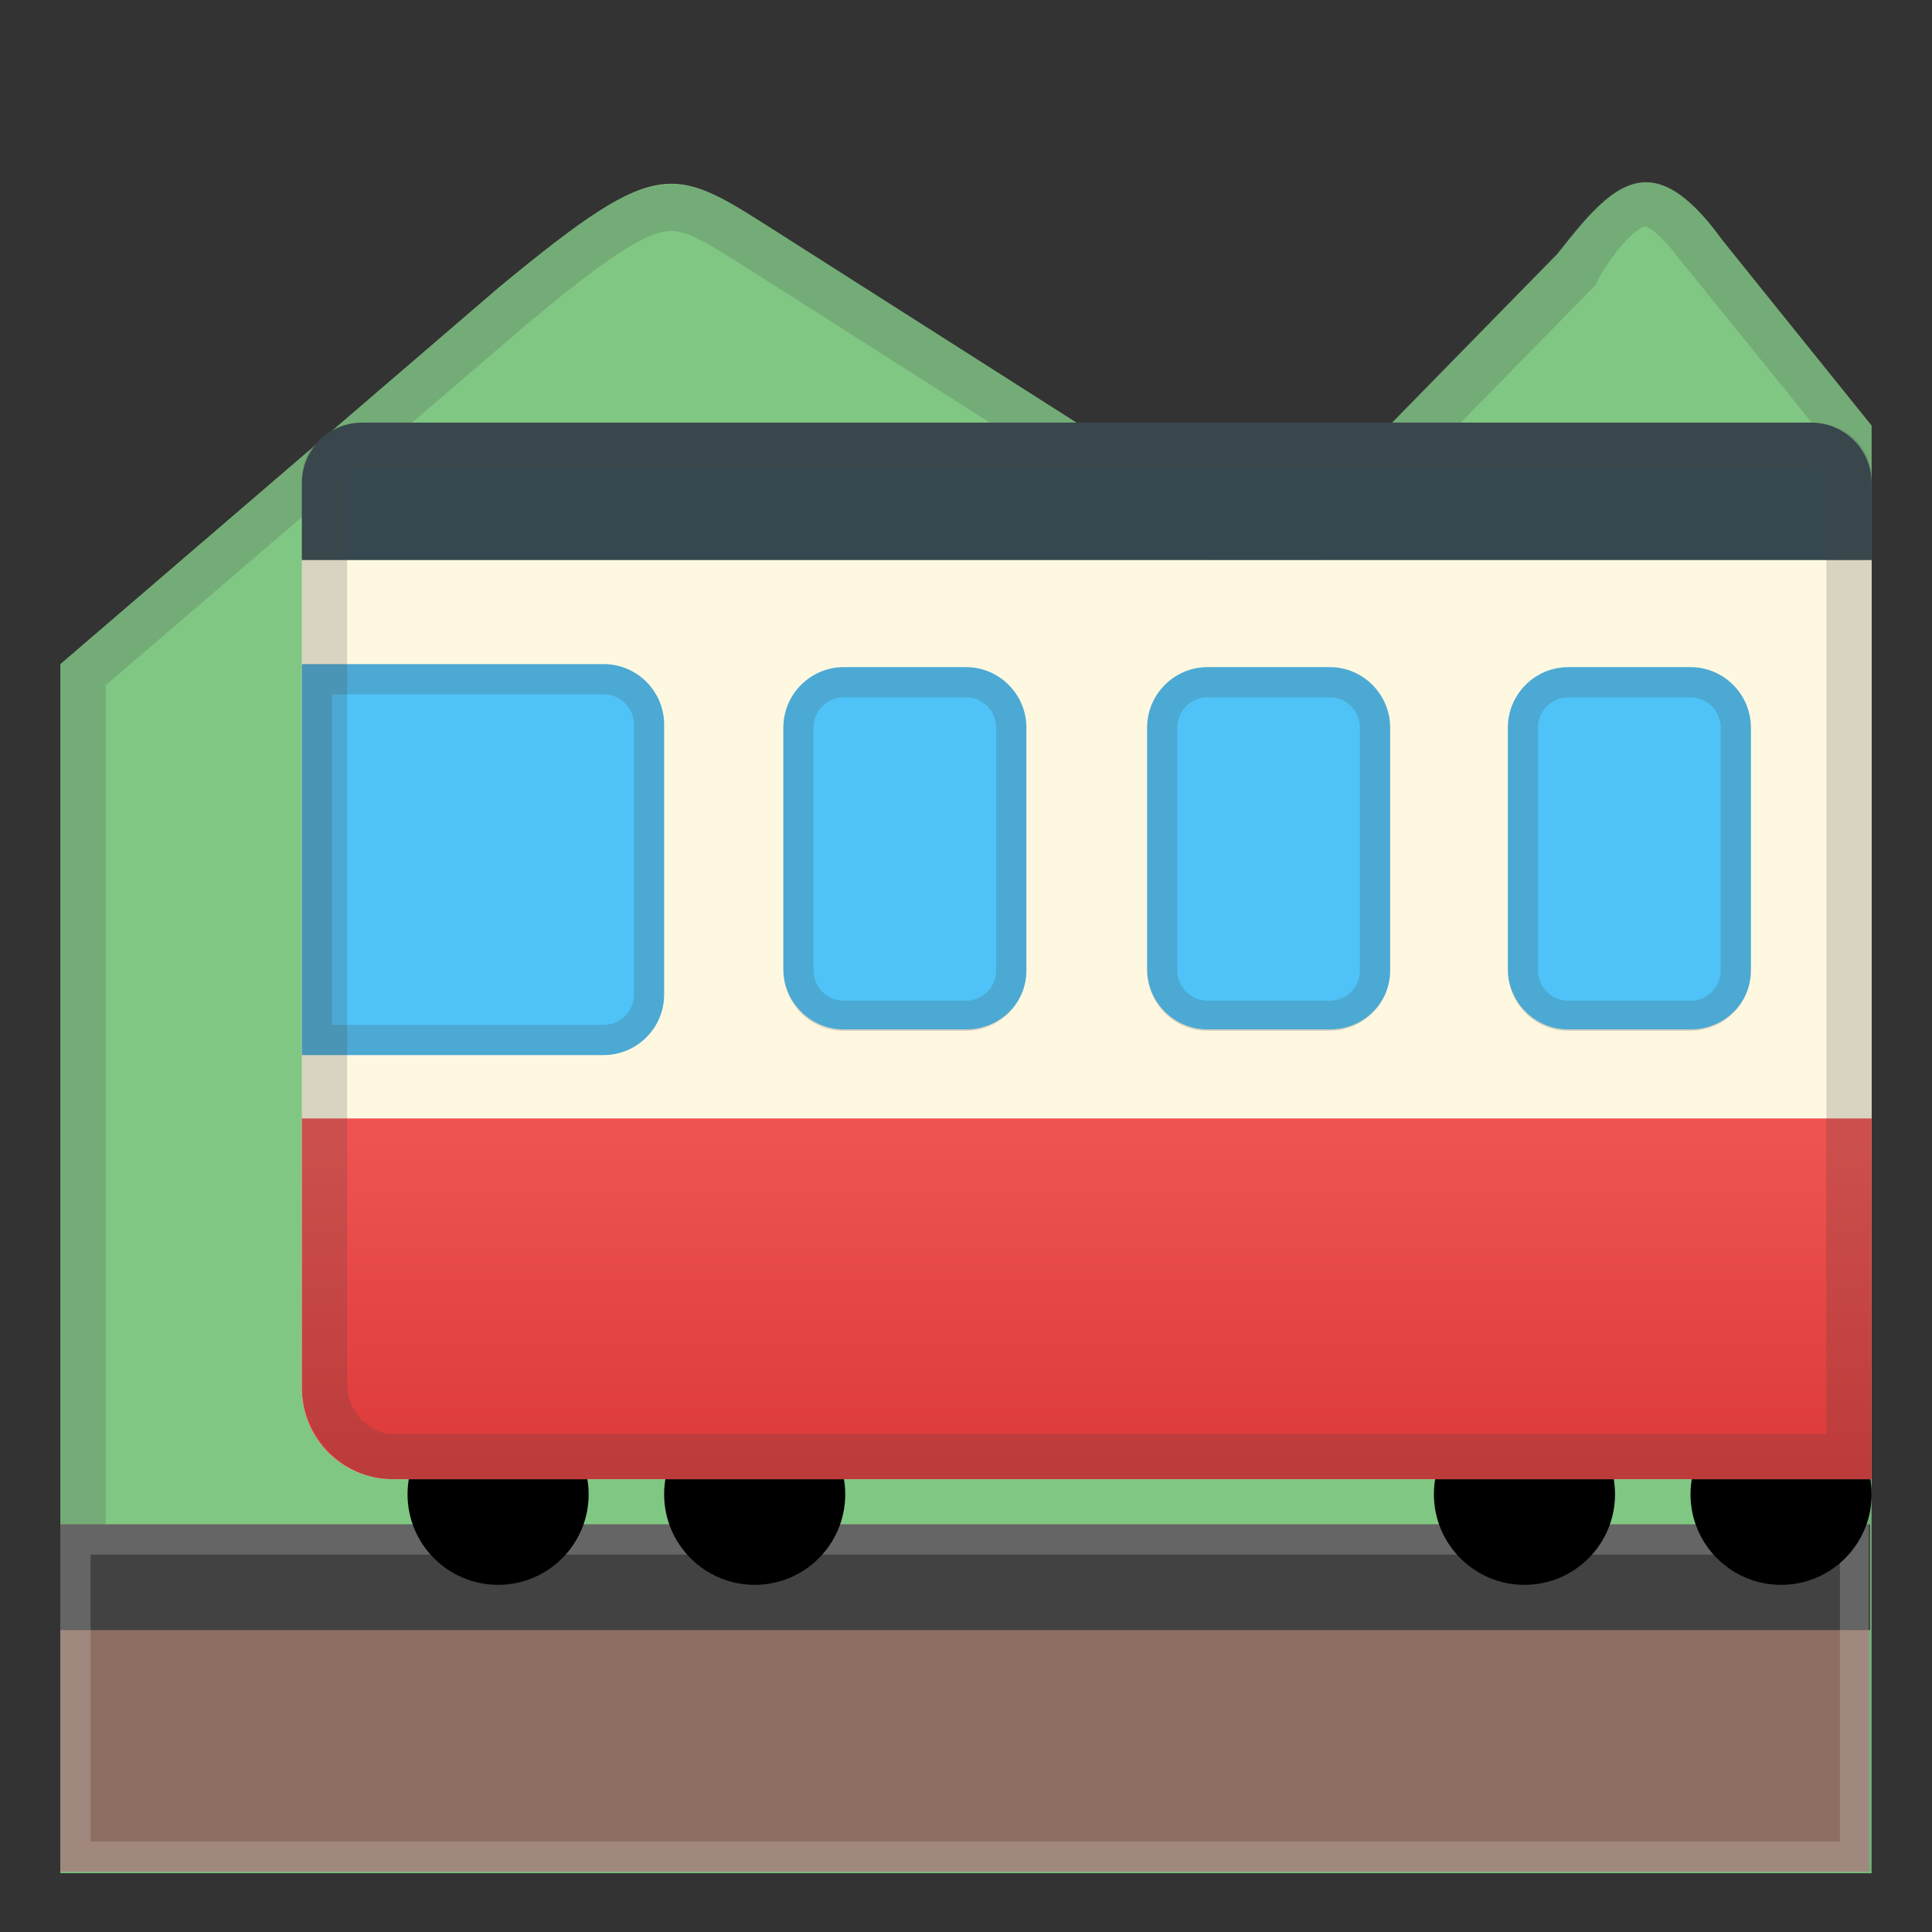
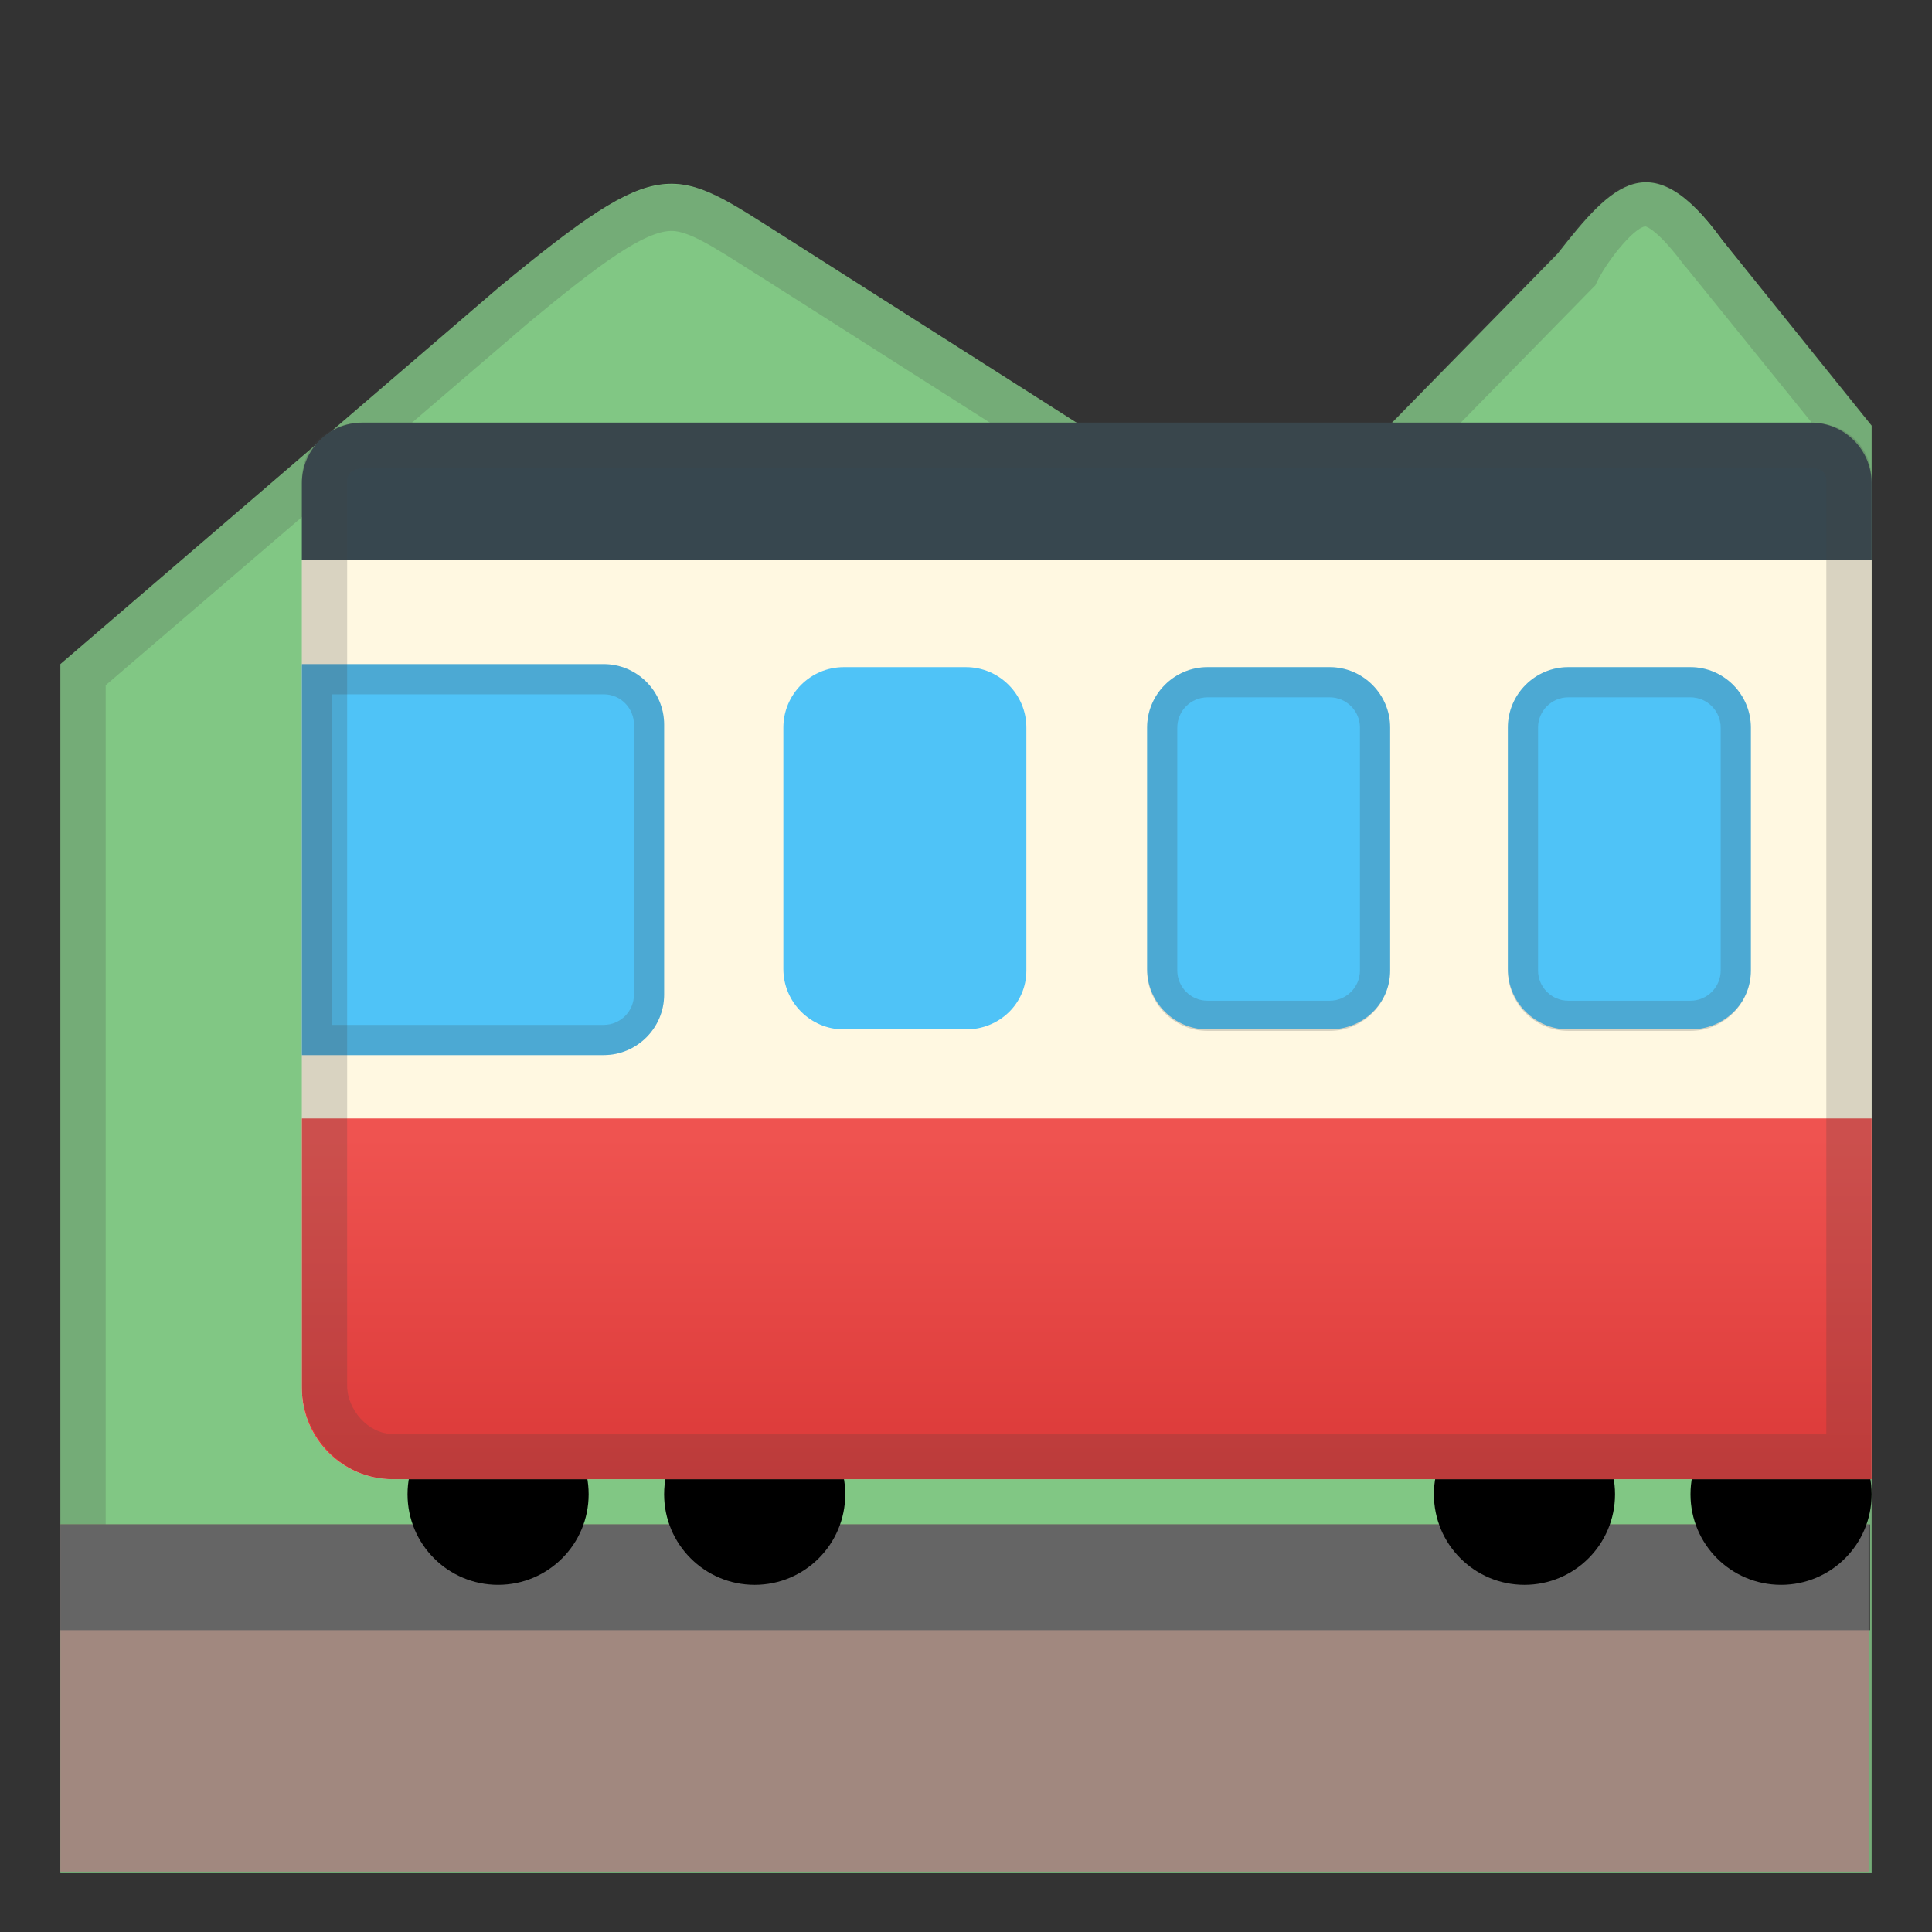
<svg xmlns="http://www.w3.org/2000/svg" version="1.1" id="Layer_1" x="0px" y="0px" viewBox="0 0 128 128" style="enable-background:new 0 0 128 128;" xml:space="preserve">
  <rect x="0" y="0" width="128" height="128" fill="#333333" stroke="none" />
  <path style="fill:#81C784;" d="M4,44l29.1-25C44,10,44.6,11,52,15.7l32.2,20.5l19-19.4c3.6-4.6,6.2-7.4,10.9-0.9l9.9,12.3v95.9H4V44  z" />
  <g style="opacity:0.2;">
    <path style="fill:#424242;" d="M109,15c0.1,0,0.9,0.3,2.6,2.6l0.1,0.1l9.3,11.5V121H7V45.4l28-24c4.7-3.9,7.7-6.1,9.5-6.1   c1.1,0,2.7,1,5.2,2.6l0.8,0.5l32.2,20.5c0.5,0.3,1.1,0.5,1.6,0.5c0.8,0,1.6-0.3,2.2-0.9l19-19.4c0.1-0.1,0.1-0.1,0.2-0.2   C106.3,17.5,108.2,15.1,109,15 M109,12c-2,0-3.8,2.1-5.9,4.7L84.2,36.2L52,15.7c-3.4-2.2-5.3-3.5-7.5-3.5c-2.6,0-5.5,1.9-11.4,6.8   L4,44v80h120V28.1l-10-12.3C112,13.1,110.5,12,109,12z" />
  </g>
  <rect x="4" y="101" style="fill:#8D6E63;" width="119.8" height="23" />
  <rect x="4" y="101" style="fill:#424242;" width="119.9" height="7" />
  <g style="opacity:0.2;">
-     <path style="fill:#EEEEEE;" d="M121.9,103v19H6v-19H121.9 M123.9,101H4v23h119.8v-23H123.9z" />
+     <path style="fill:#EEEEEE;" d="M121.9,103v19v-19H121.9 M123.9,101H4v23h119.8v-23H123.9z" />
  </g>
  <circle cx="33" cy="99" r="6" />
  <circle cx="50" cy="99" r="6" />
  <circle cx="101" cy="99" r="6" />
  <circle cx="118" cy="99" r="6" />
  <path style="fill:#FFF8E1;" d="M20,37.1V92c0,3.3,2.7,6,6,6h98V37.1H20z" />
  <path style="fill:#4FC3F7;" d="M64,68.2h-8.1c-2.2,0-4-1.8-4-4v-16c0-2.2,1.8-4,4-4H64c2.2,0,4,1.8,4,4v16.1  C68,66.5,66.2,68.2,64,68.2z" />
  <path style="fill:#4FC3F7;" d="M88.1,68.2H80c-2.2,0-4-1.8-4-4v-16c0-2.2,1.8-4,4-4h8.1c2.2,0,4,1.8,4,4v16.1  C92.1,66.5,90.3,68.2,88.1,68.2z" />
  <path style="fill:#4FC3F7;" d="M112,68.2h-8.1c-2.2,0-4-1.8-4-4v-16c0-2.2,1.8-4,4-4h8.1c2.2,0,4,1.8,4,4v16.1  C116,66.5,114.2,68.2,112,68.2z" />
  <linearGradient id="SVGID_1_" gradientUnits="userSpaceOnUse" x1="72" y1="20.968" x2="72" y2="52.816" gradientTransform="matrix(1 0 0 -1 0 127.89)">
    <stop offset="0" style="stop-color:#D32F2F" />
    <stop offset="0.993" style="stop-color:#EF5350" />
  </linearGradient>
  <path style="fill:url(#SVGID_1_);" d="M124,74.1V98H26c-3.3,0-6-2.7-6-6V74.1H124z" />
  <g style="opacity:0.2;">
-     <path style="fill:#424242;" d="M64,46.2c1.1,0,2,0.9,2,2v16.1c0,1.1-0.9,2-2,2h-8.1c-1.1,0-2-0.9-2-2V48.2c0-1.1,0.9-2,2-2H64    M64,44.2h-8.1c-2.2,0-4,1.8-4,4v16.1c0,2.2,1.8,4,4,4H64c2.2,0,4-1.8,4-4V48.2C68,46,66.2,44.2,64,44.2z" />
-   </g>
+     </g>
  <g style="opacity:0.2;">
    <path style="fill:#424242;" d="M88.1,46.2c1.1,0,2,0.9,2,2v16.1c0,1.1-0.9,2-2,2H80c-1.1,0-2-0.9-2-2V48.2c0-1.1,0.9-2,2-2H88.1    M88.1,44.2H80c-2.2,0-4,1.8-4,4v16.1c0,2.2,1.8,4,4,4h8.1c2.2,0,4-1.8,4-4V48.2C92.1,46,90.3,44.2,88.1,44.2z" />
  </g>
  <g style="opacity:0.2;">
    <path style="fill:#424242;" d="M112,46.2c1.1,0,2,0.9,2,2v16.1c0,1.1-0.9,2-2,2h-8.1c-1.1,0-2-0.9-2-2V48.2c0-1.1,0.9-2,2-2H112    M112,44.2h-8.1c-2.2,0-4,1.8-4,4v16.1c0,2.2,1.8,4,4,4h8.1c2.2,0,4-1.8,4-4V48.2C116,46,114.2,44.2,112,44.2z" />
  </g>
  <path style="fill:#4FC3F7;" d="M40,69.9H20V44h20c2.2,0,4,1.8,4,4v17.9C44,68.1,42.2,69.9,40,69.9z" />
  <g style="opacity:0.2;">
    <path style="fill:#424242;" d="M40,46c1.1,0,2,0.9,2,2v17.9c0,1.1-0.9,2-2,2H22V46H40 M40,44H20v25.9h20c2.2,0,4-1.8,4-4V48   C44,45.8,42.2,44,40,44z" />
  </g>
  <path style="fill:#37474F;" d="M120,28H24c-2.2,0-4,1.8-4,4v5.1h104V32C124,29.8,122.2,28,120,28z" />
  <g style="opacity:0.2;">
    <path style="fill:#424242;" d="M120,31c0.3,0,1,0.1,1,0.8V95H26c-1.6,0-3-1.6-3-3.2v-60c0-0.7,1-0.8,1-0.8L120,31 M120,28H24   c-2.2,0-4,1.5-4,3.8v60c0,3.3,2.7,6.2,6,6.2h98V31.8C124,29.5,122.2,28,120,28z" />
  </g>
</svg>